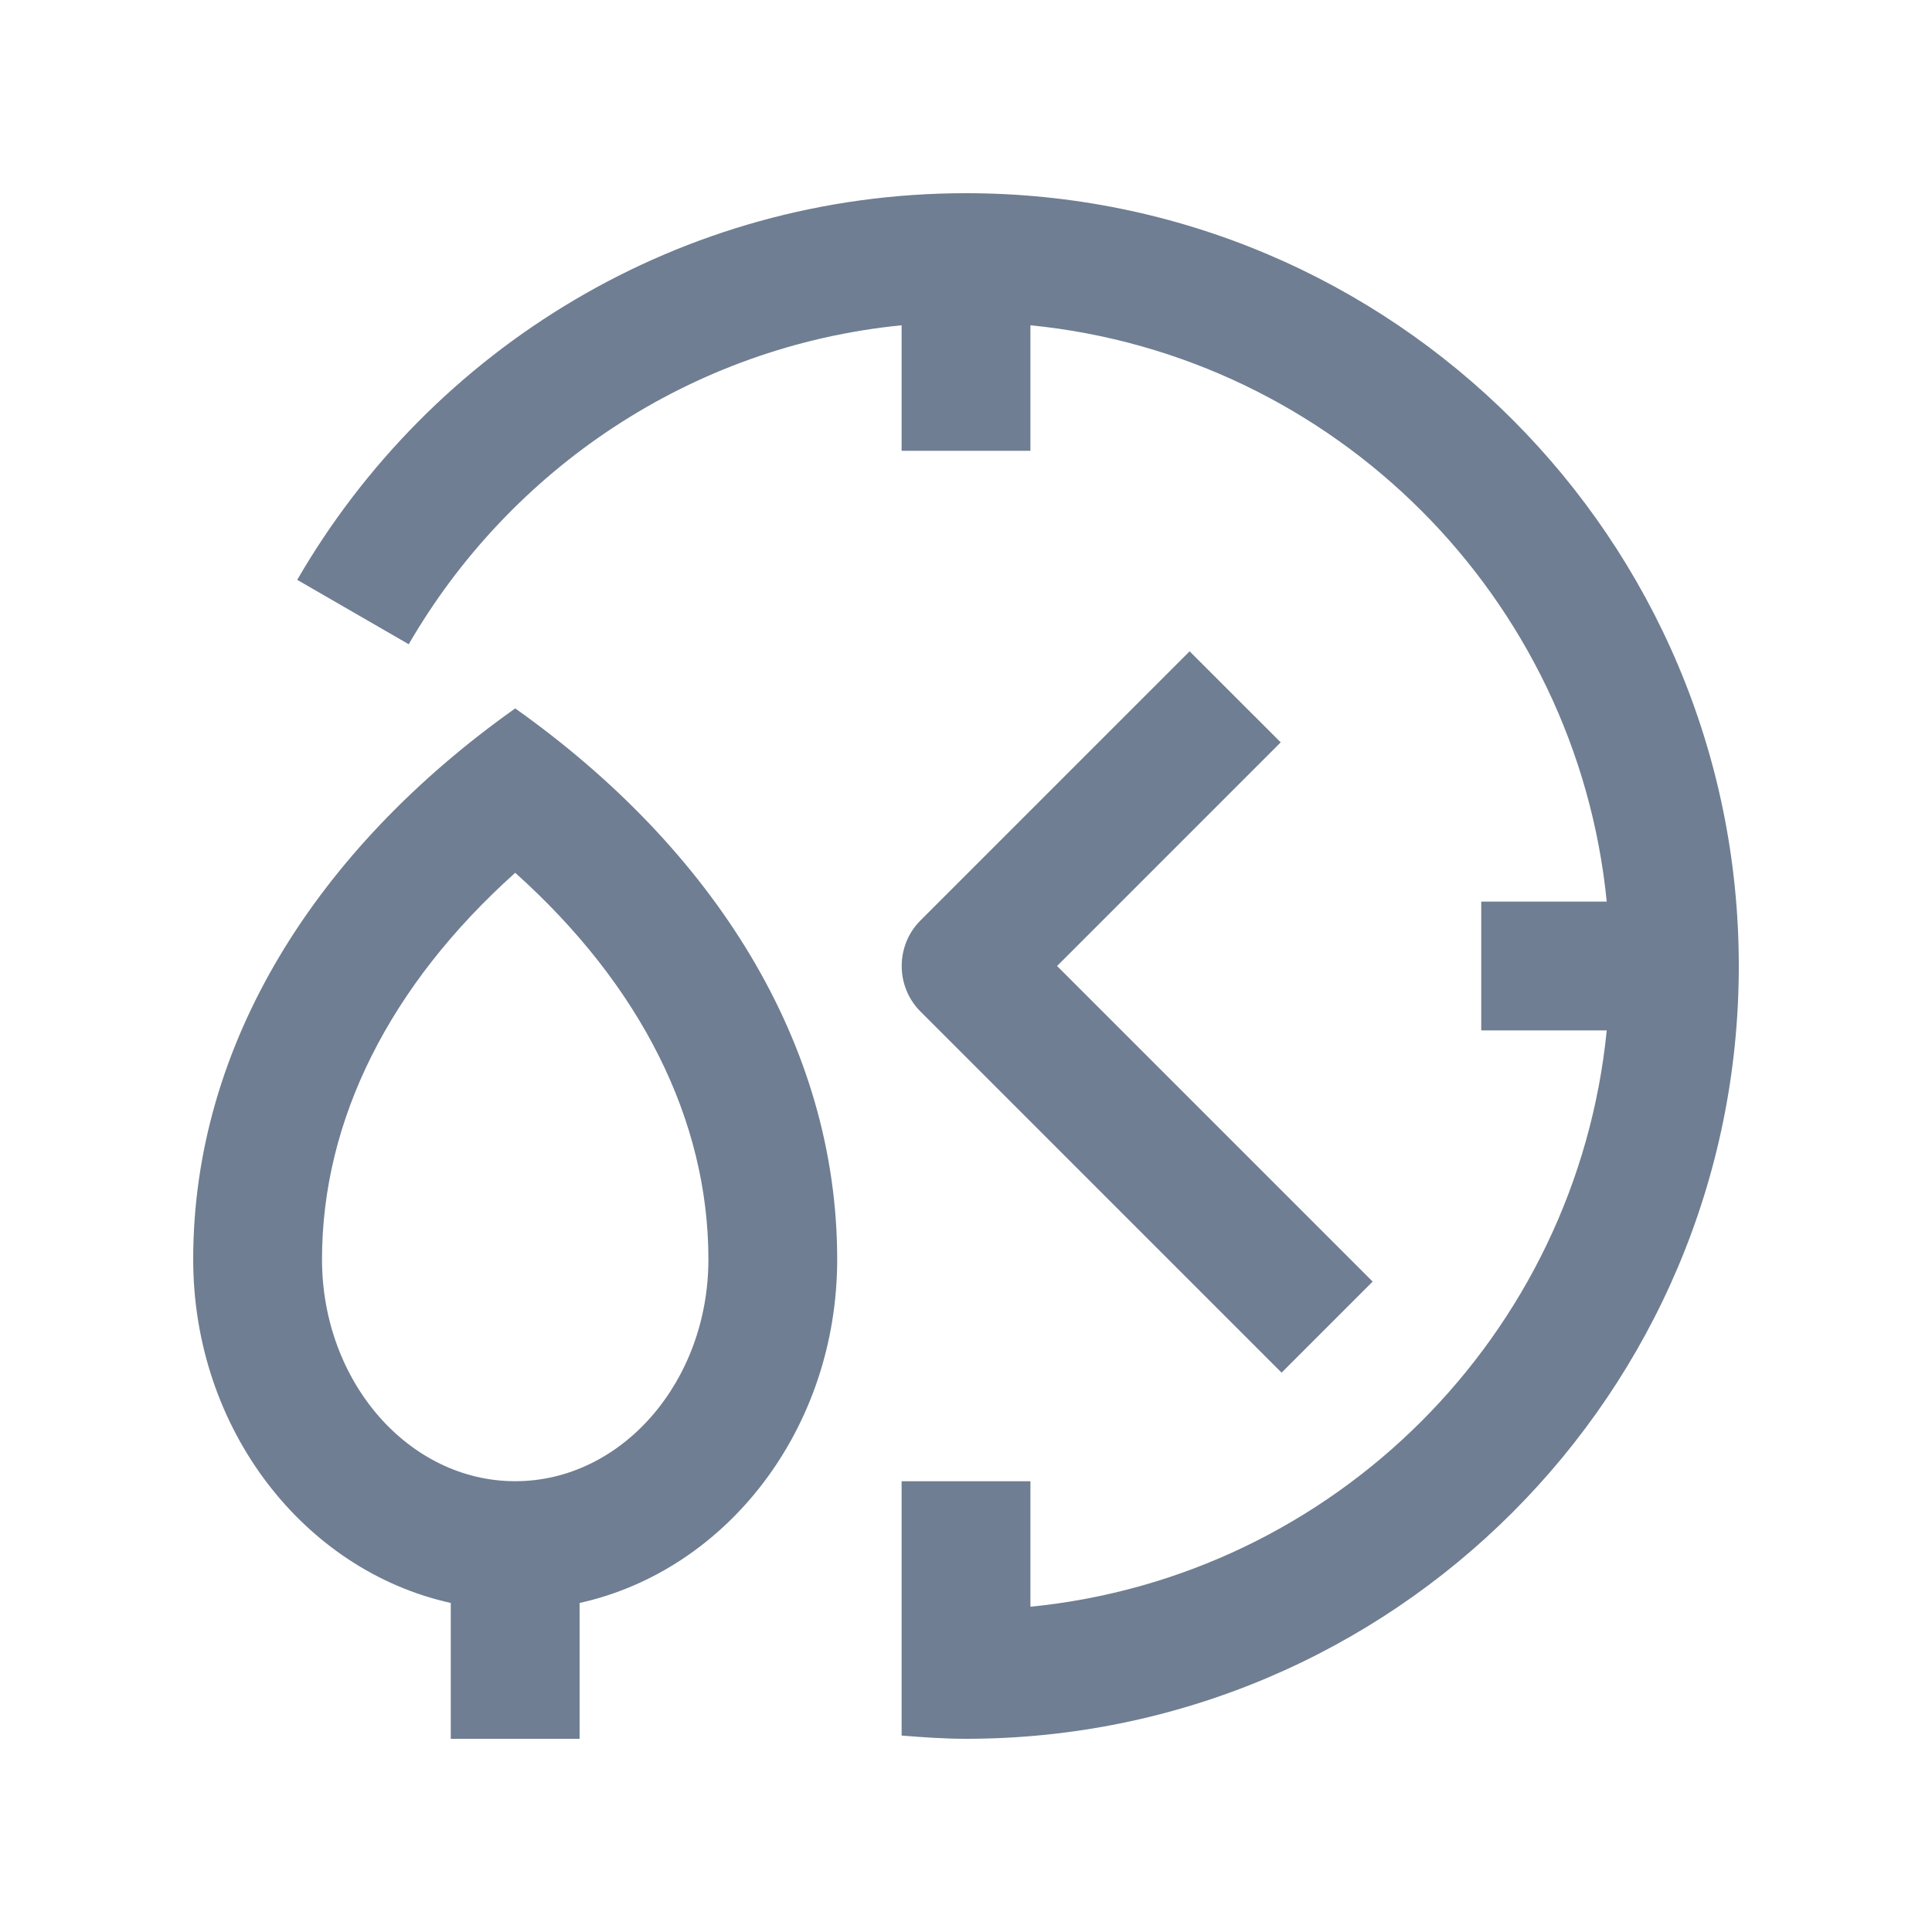
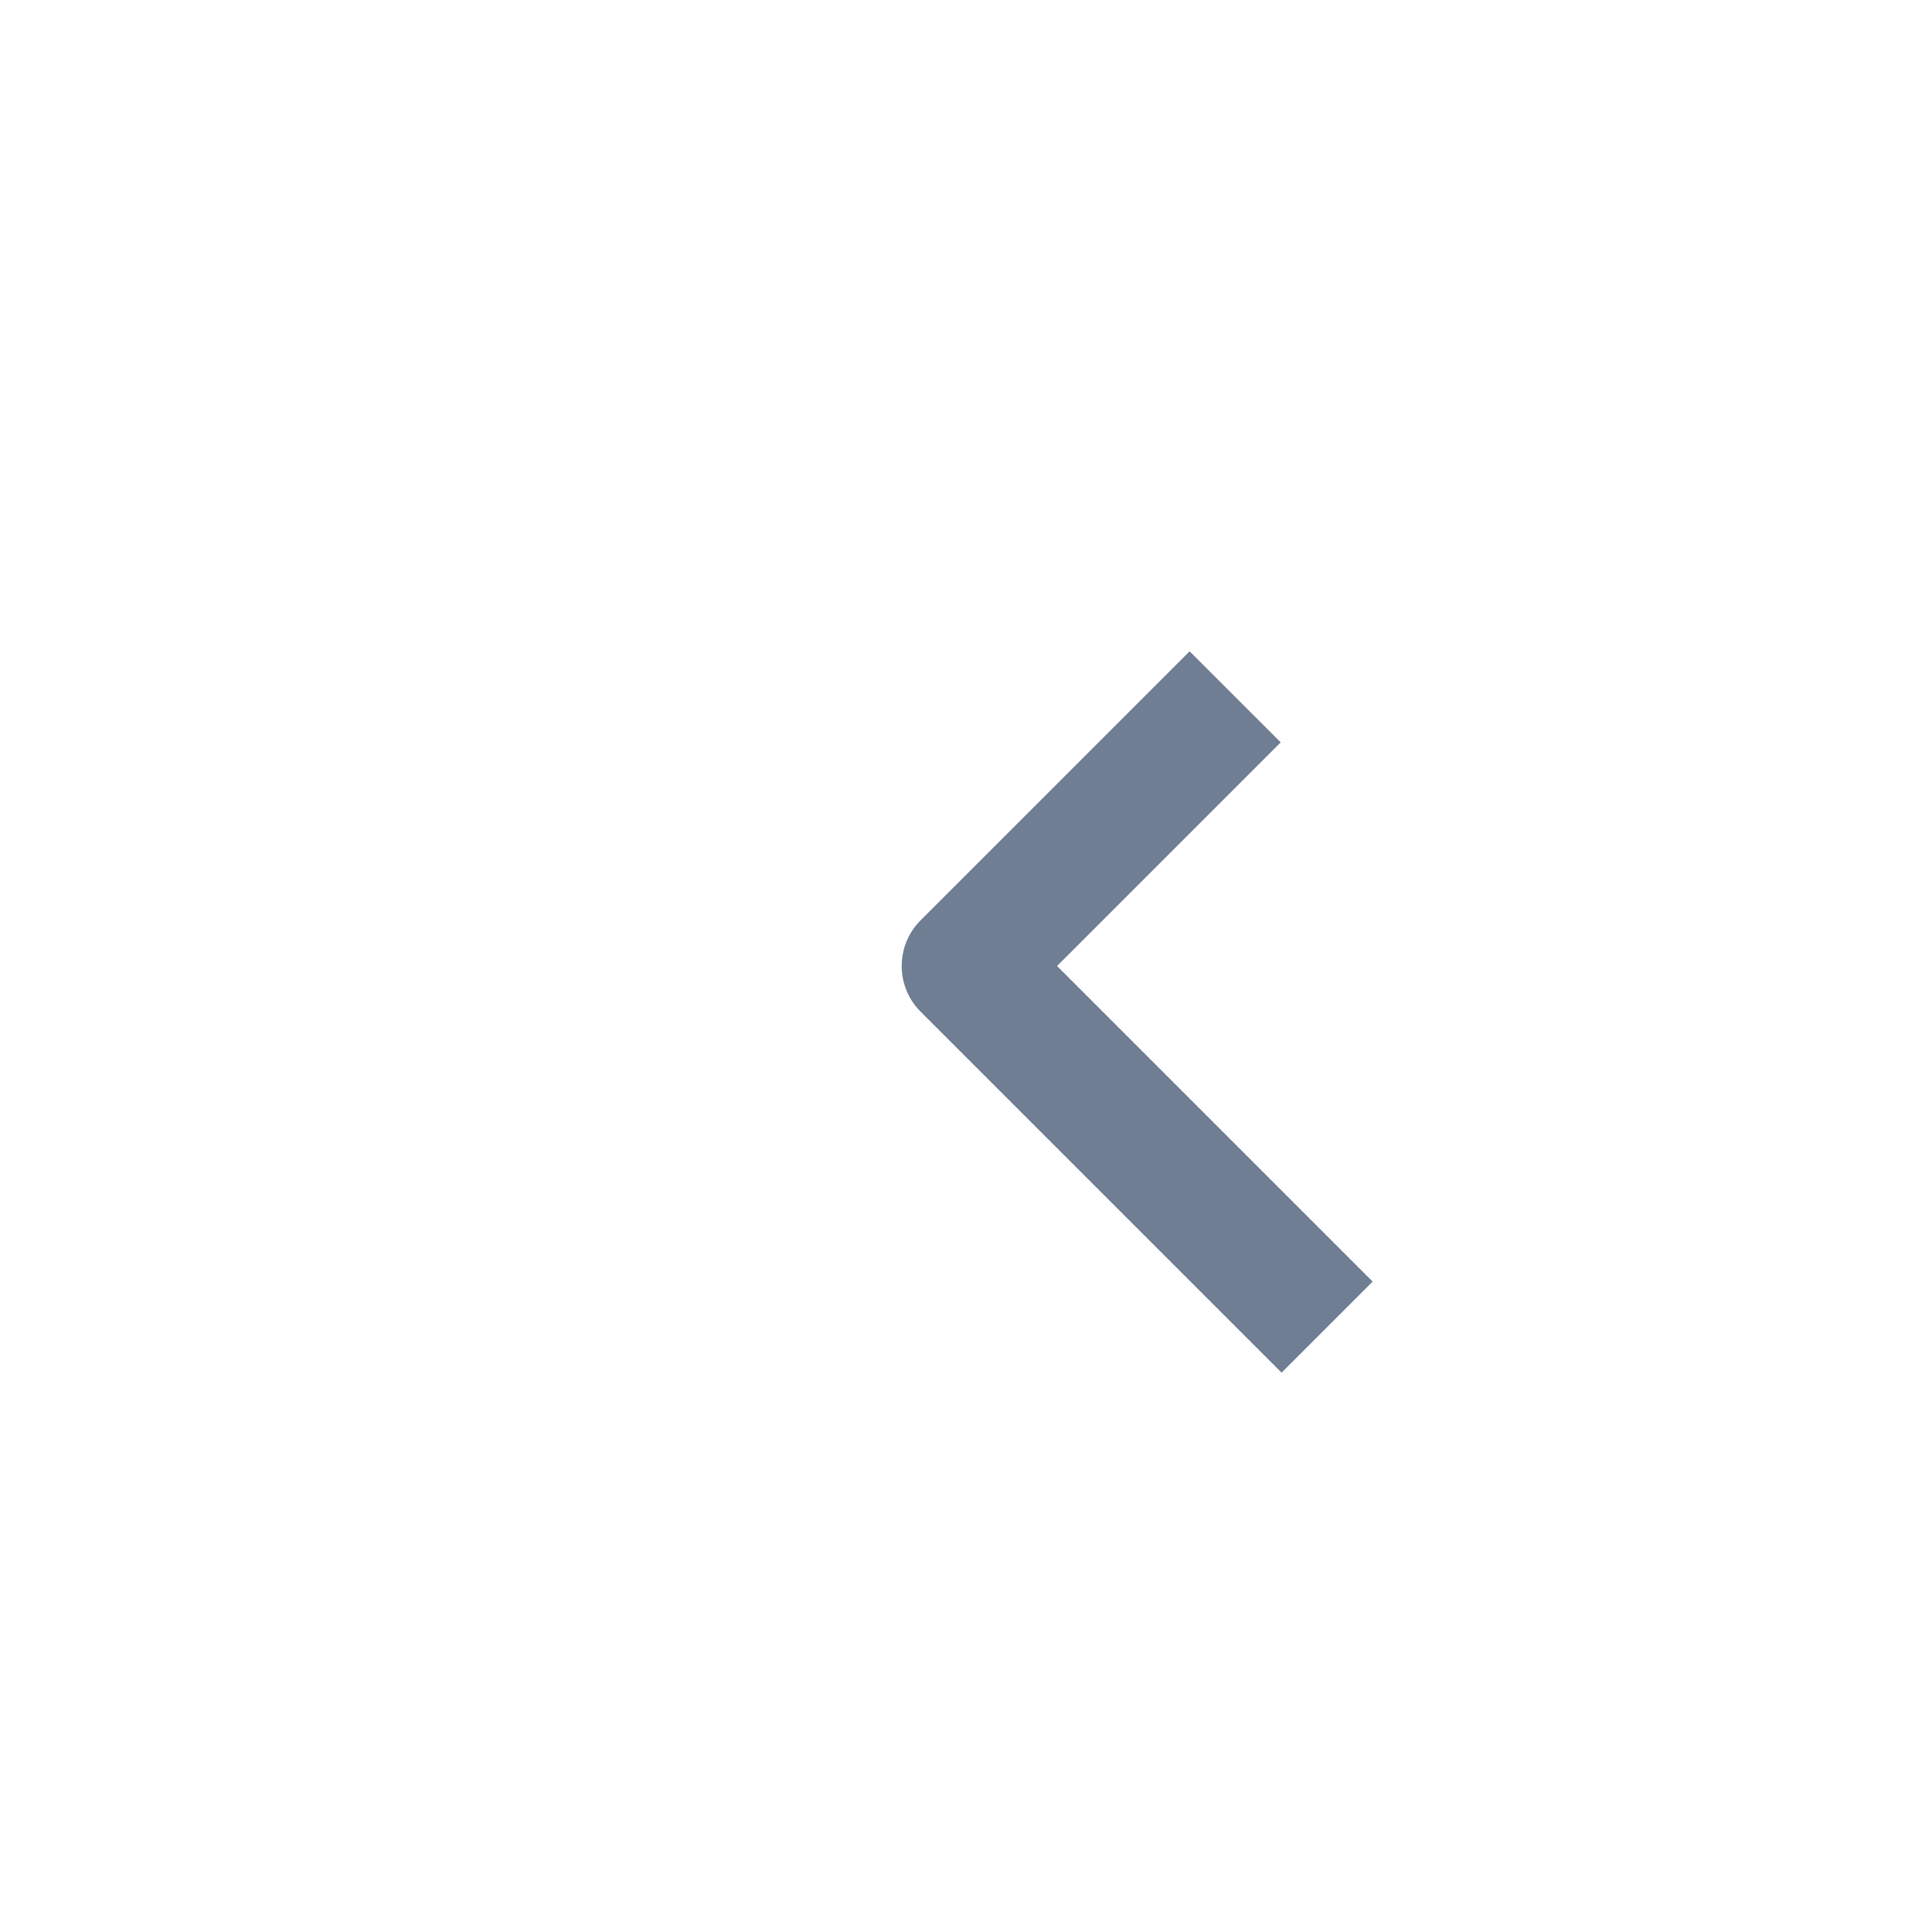
<svg xmlns="http://www.w3.org/2000/svg" width="70" height="70" viewBox="0 0 70 70" fill="none">
  <path d="M46.434 49.734L33.35 36.649C32.444 35.743 32.444 34.257 33.35 33.35L43.102 23.598L46.402 26.897L38.3 35L49.734 46.434L46.434 49.734Z" fill="#6F7E92" />
-   <path d="M18.667 25.667C11.46 30.778 7 37.835 7 45.628C7 51.773 11.008 56.902 16.333 58.078V63H21V58.078C26.325 56.9 30.333 51.773 30.333 45.628C30.333 37.835 25.874 30.778 18.667 25.667ZM18.667 53.667C14.807 53.667 11.667 50.06 11.667 45.628C11.667 40.571 14.128 35.691 18.667 31.623C23.206 35.691 25.667 40.571 25.667 45.628C25.667 50.06 22.527 53.667 18.667 53.667Z" fill="#6F7E92" />
-   <path d="M14.809 23.342C18.478 17.008 25.019 12.544 32.667 11.785V16.334H37.334V11.785C48.358 12.879 57.122 21.643 58.215 32.667H53.668V37.334H58.215C57.121 48.358 48.358 57.122 37.334 58.215V53.668H32.667V62.882C33.439 62.945 34.212 63 35 63C50.465 63 63 50.465 63 35C63 19.537 50.465 7 35 7C24.639 7 15.611 12.642 10.769 21.009L14.809 23.342Z" fill="#6F7E92" />
</svg>